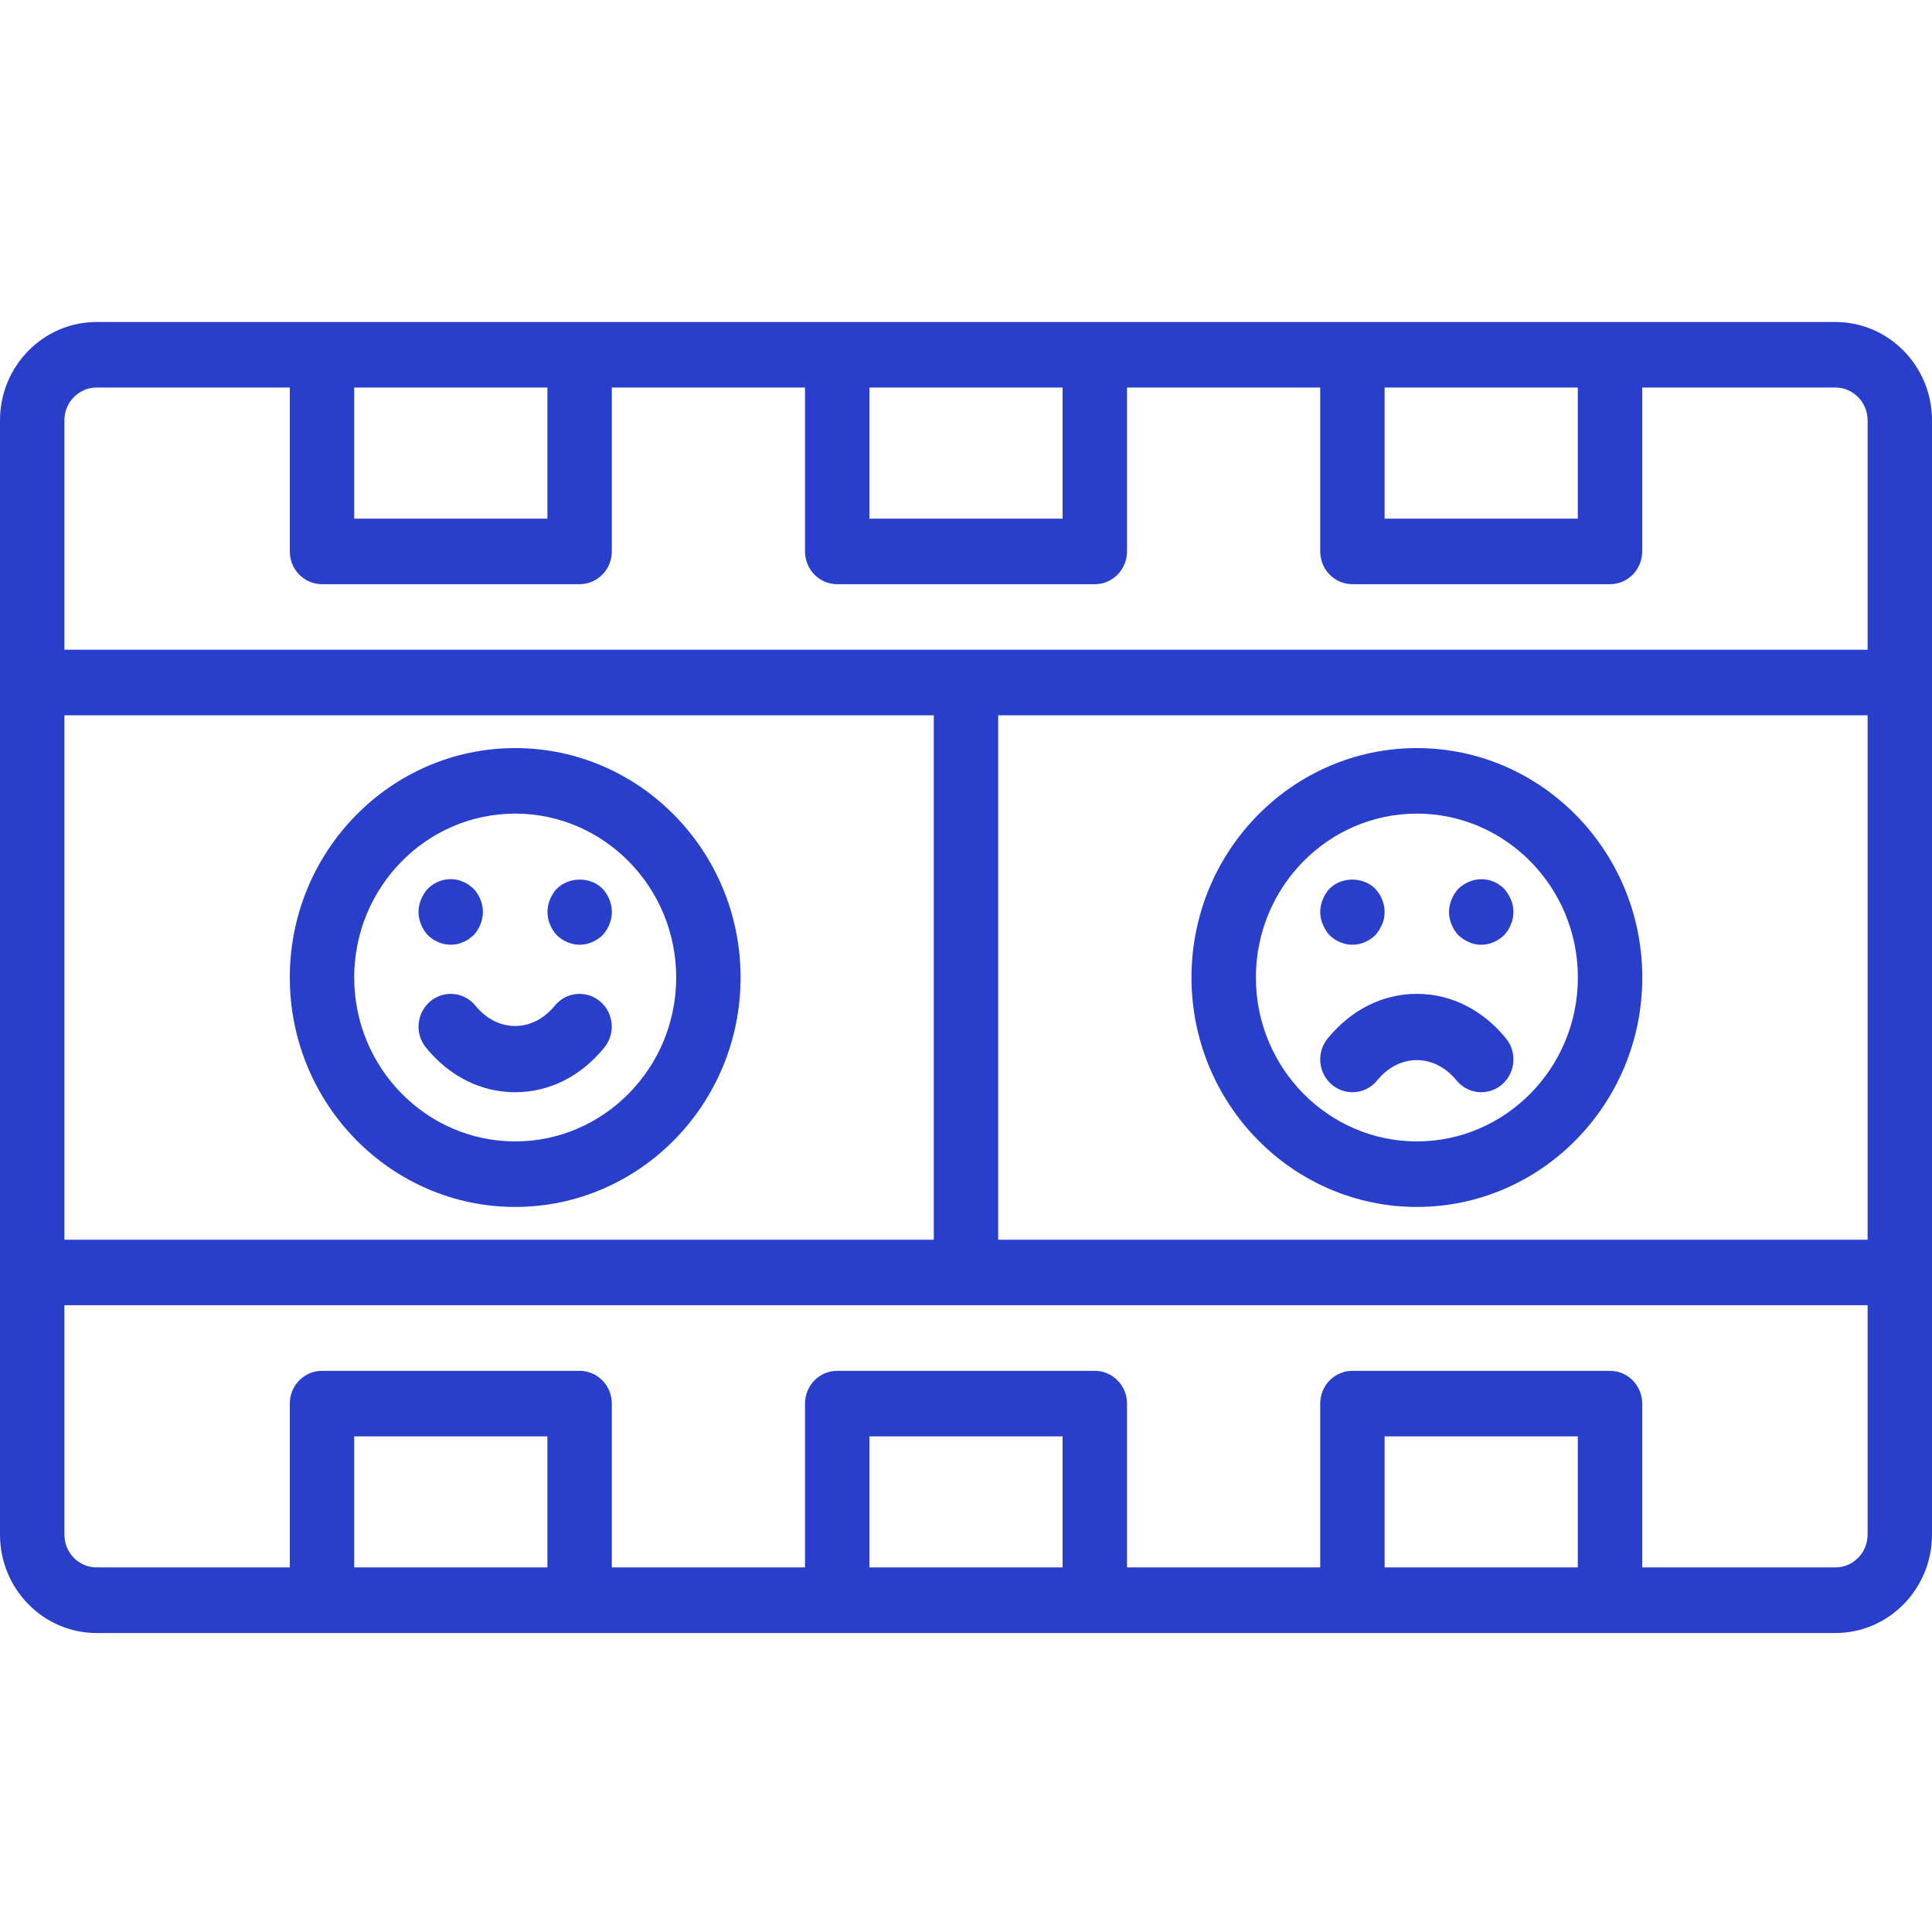
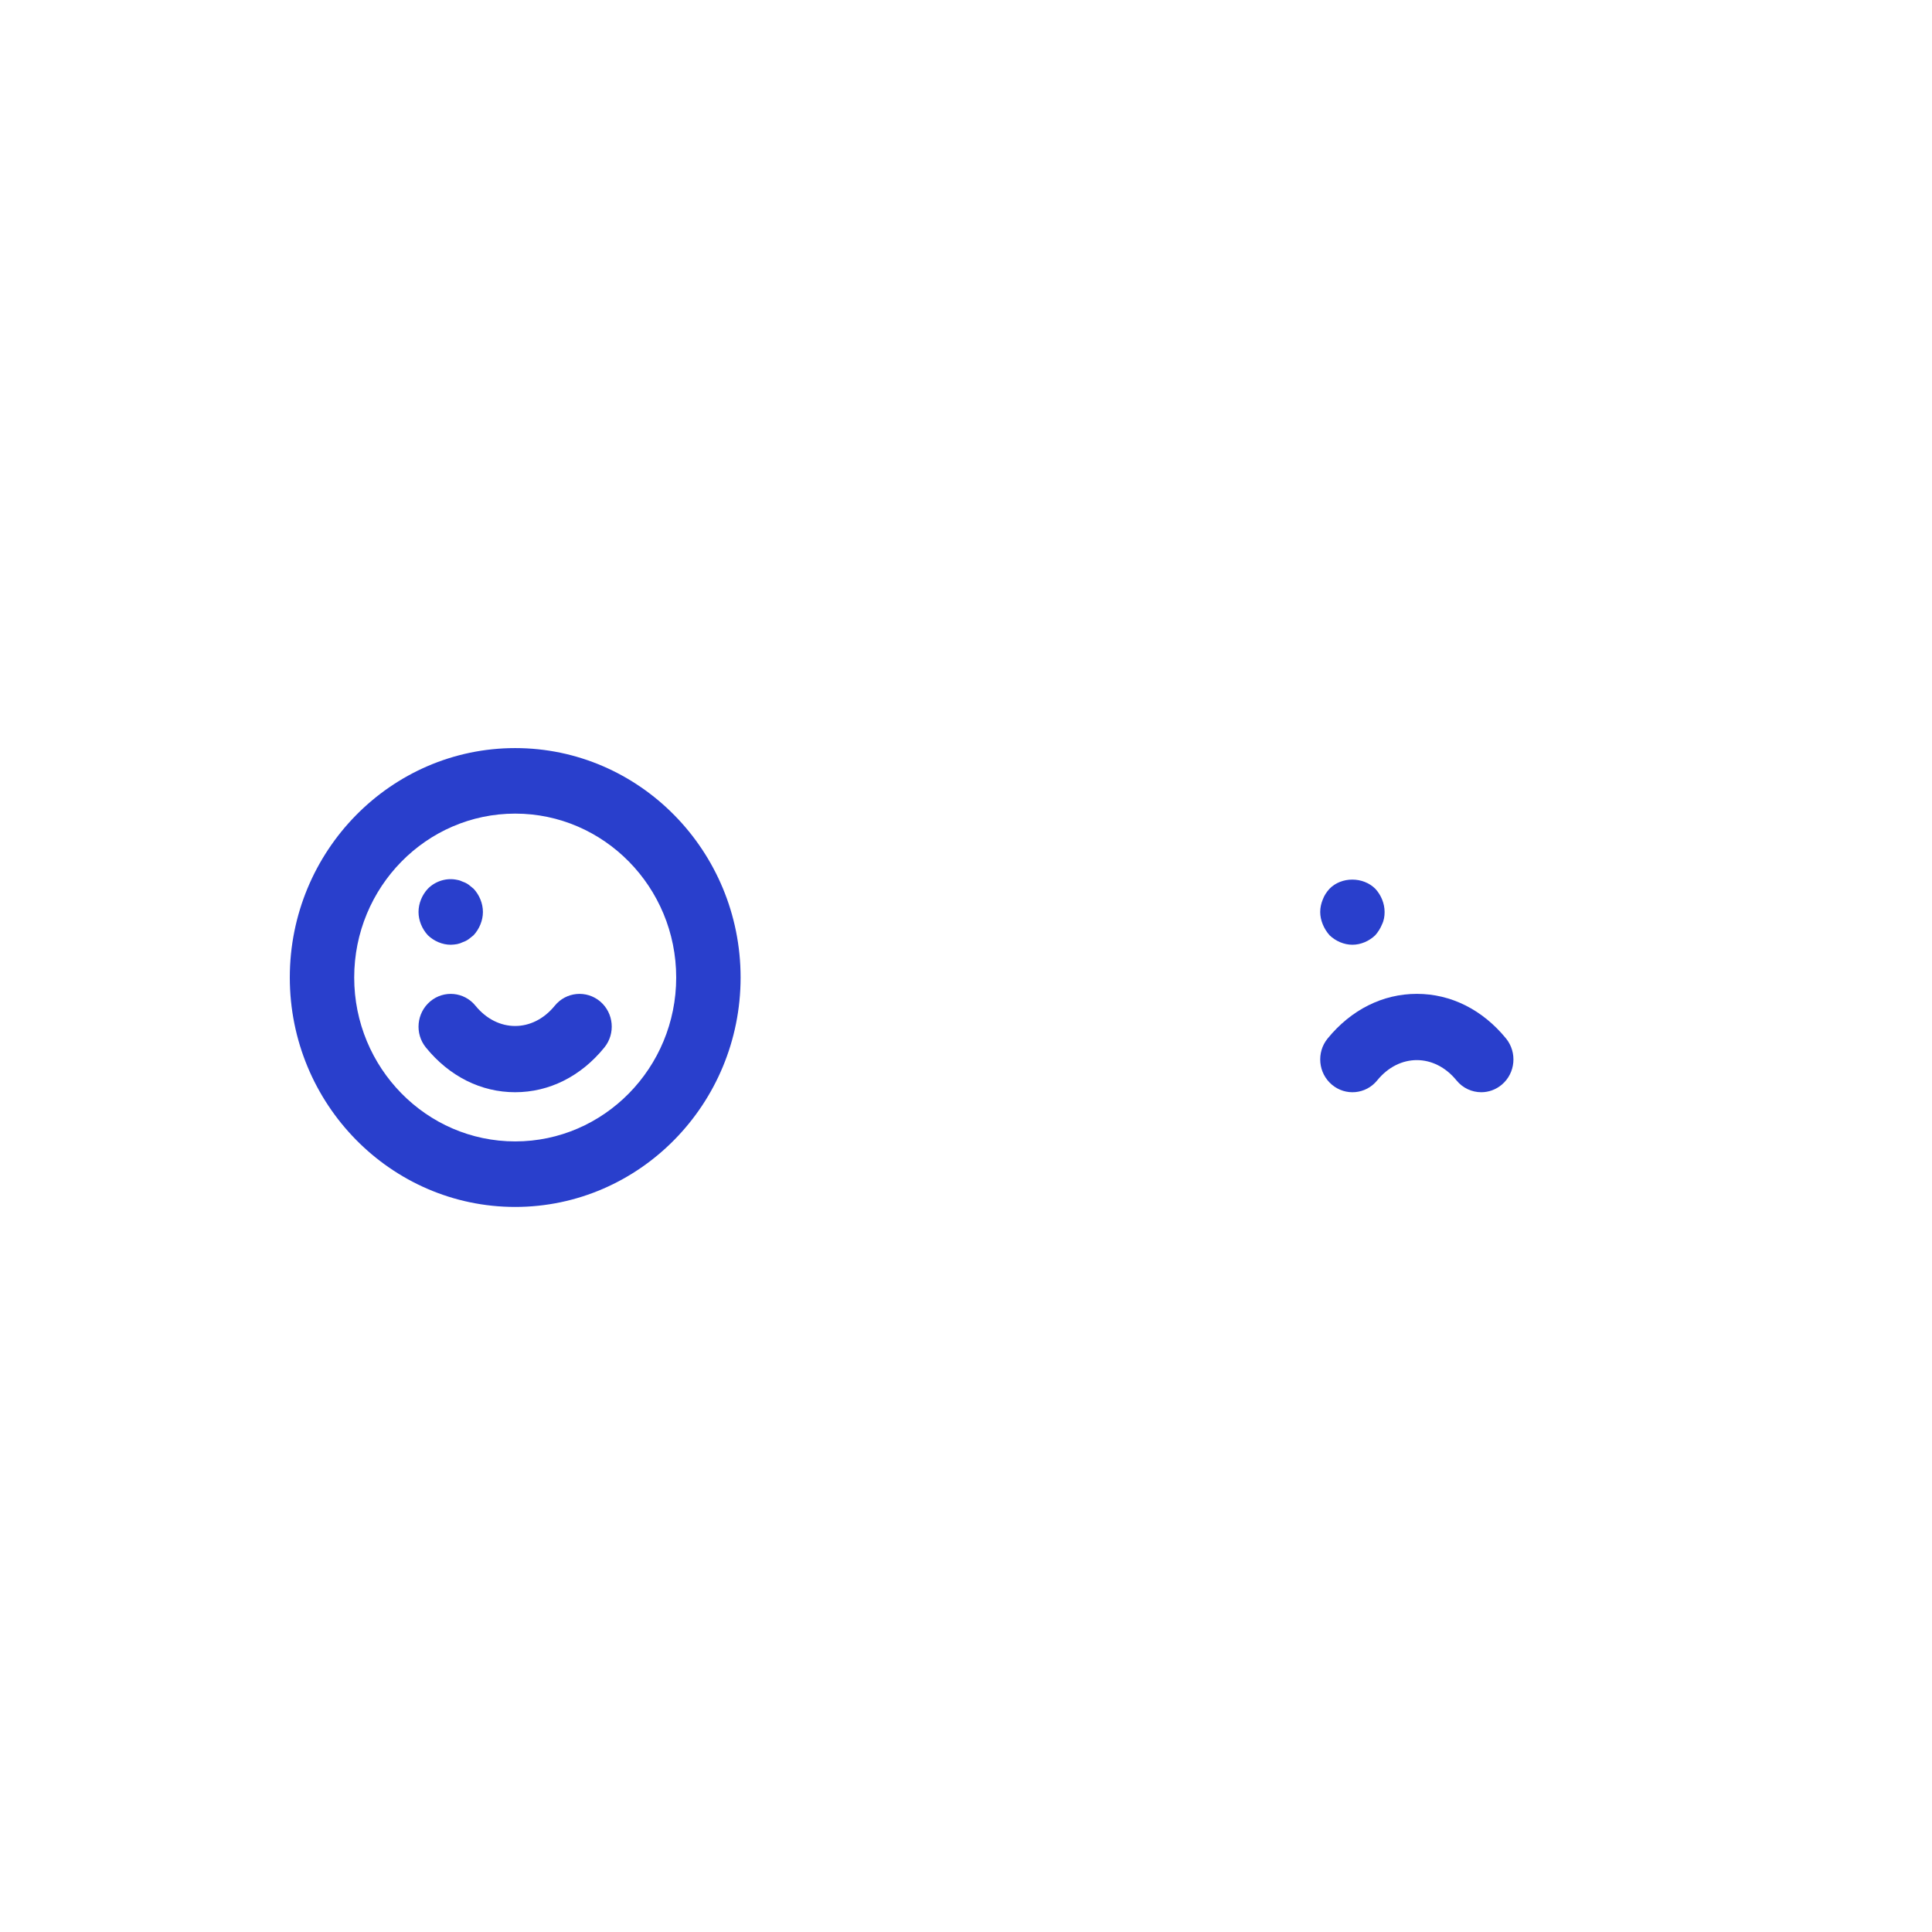
<svg xmlns="http://www.w3.org/2000/svg" width="24" height="24" viewBox="0 0 24 24" fill="none">
-   <path d="M22.8 4H20H16.8H13.6H10.4H7.2H4H1.2C0.538 4 0 4.548 0 5.221V19.064C0 19.738 0.538 20.286 1.2 20.286H4H7.2H10.4H13.6H16.8H20H22.8C23.462 20.286 24 19.738 24 19.064V5.221C24 4.548 23.462 4 22.8 4ZM0.8 15.4V8.886H11.6V15.4H0.8ZM12.4 8.886H23.2V15.4H12.4V8.886ZM19.6 4.814V6.443H17.2V4.814H19.6ZM13.2 4.814V6.443H10.8V4.814H13.2ZM6.8 4.814V6.443H4.4V4.814H6.8ZM1.2 4.814H3.6V6.85C3.6 7.075 3.779 7.257 4 7.257H7.2C7.421 7.257 7.6 7.075 7.6 6.85V4.814H10V6.85C10 7.075 10.179 7.257 10.4 7.257H13.6C13.821 7.257 14 7.075 14 6.85V4.814H16.4V6.85C16.4 7.075 16.579 7.257 16.8 7.257H20C20.221 7.257 20.4 7.075 20.4 6.85V4.814H22.8C23.02 4.814 23.2 4.997 23.2 5.221V8.071H0.8V5.221C0.8 4.997 0.979 4.814 1.2 4.814ZM4.4 19.471V17.843H6.8V19.471H4.4ZM10.8 19.471V17.843H13.2V19.471H10.8ZM17.2 19.471V17.843H19.6V19.471H17.2ZM22.8 19.471H20.4V17.436C20.4 17.211 20.221 17.029 20 17.029H16.8C16.579 17.029 16.4 17.211 16.4 17.436V19.471H14V17.436C14 17.211 13.821 17.029 13.6 17.029H10.4C10.179 17.029 10 17.211 10 17.436V19.471H7.6V17.436C7.6 17.211 7.421 17.029 7.2 17.029H4C3.779 17.029 3.6 17.211 3.6 17.436V19.471H1.2C0.979 19.471 0.8 19.289 0.8 19.064V16.214H23.2V19.064C23.2 19.289 23.02 19.471 22.8 19.471Z" fill="#293FCC" />
  <path d="M6.4 9.293C4.856 9.293 3.6 10.571 3.6 12.143C3.6 13.714 4.856 14.993 6.4 14.993C7.944 14.993 9.2 13.714 9.2 12.143C9.2 10.571 7.944 9.293 6.4 9.293ZM6.4 14.179C5.297 14.179 4.4 13.265 4.4 12.143C4.4 11.02 5.297 10.107 6.4 10.107C7.502 10.107 8.4 11.02 8.4 12.143C8.4 13.265 7.502 14.179 6.4 14.179Z" fill="#293FCC" />
  <path d="M5.599 11.736C5.627 11.736 5.651 11.732 5.679 11.728C5.703 11.723 5.727 11.715 5.751 11.703C5.775 11.695 5.799 11.683 5.823 11.666C5.843 11.65 5.863 11.634 5.883 11.618C5.955 11.54 5.999 11.434 5.999 11.329C5.999 11.223 5.955 11.117 5.883 11.04C5.863 11.023 5.843 11.007 5.823 10.991C5.799 10.974 5.775 10.962 5.751 10.954C5.727 10.942 5.703 10.934 5.679 10.93C5.547 10.901 5.407 10.946 5.315 11.04C5.243 11.117 5.199 11.223 5.199 11.329C5.199 11.434 5.243 11.54 5.315 11.618C5.391 11.691 5.495 11.736 5.599 11.736Z" fill="#293FCC" />
-   <path d="M6.917 11.04C6.845 11.117 6.801 11.223 6.801 11.329C6.801 11.434 6.845 11.54 6.917 11.618C6.993 11.691 7.097 11.736 7.201 11.736C7.305 11.736 7.409 11.691 7.485 11.618C7.557 11.54 7.601 11.434 7.601 11.329C7.601 11.223 7.557 11.117 7.485 11.04C7.337 10.889 7.069 10.889 6.917 11.04Z" fill="#293FCC" />
  <path d="M6.891 12.494C6.618 12.829 6.18 12.829 5.907 12.494C5.766 12.32 5.514 12.297 5.344 12.44C5.174 12.584 5.15 12.84 5.291 13.013C5.582 13.371 5.976 13.568 6.399 13.568C6.823 13.568 7.216 13.371 7.507 13.013C7.648 12.84 7.625 12.584 7.455 12.44C7.285 12.297 7.032 12.32 6.891 12.494Z" fill="#293FCC" />
-   <path d="M17.601 9.293C16.057 9.293 14.801 10.571 14.801 12.143C14.801 13.714 16.057 14.993 17.601 14.993C19.145 14.993 20.401 13.714 20.401 12.143C20.401 10.571 19.145 9.293 17.601 9.293ZM17.601 14.179C16.498 14.179 15.601 13.265 15.601 12.143C15.601 11.02 16.498 10.107 17.601 10.107C18.703 10.107 19.601 11.02 19.601 12.143C19.601 13.265 18.703 14.179 17.601 14.179Z" fill="#293FCC" />
  <path d="M16.516 11.618C16.592 11.691 16.696 11.736 16.8 11.736C16.904 11.736 17.008 11.691 17.084 11.618C17.12 11.577 17.148 11.532 17.168 11.483C17.192 11.434 17.2 11.382 17.2 11.329C17.2 11.223 17.156 11.117 17.084 11.04C16.932 10.889 16.664 10.889 16.516 11.04C16.48 11.08 16.452 11.121 16.432 11.174C16.412 11.223 16.4 11.275 16.4 11.329C16.4 11.382 16.412 11.434 16.432 11.483C16.452 11.532 16.48 11.577 16.516 11.618Z" fill="#293FCC" />
-   <path d="M18.684 11.04C18.572 10.925 18.396 10.889 18.248 10.954C18.2 10.974 18.156 11.003 18.116 11.04C18.08 11.08 18.052 11.125 18.032 11.174C18.012 11.223 18 11.275 18 11.329C18 11.434 18.044 11.54 18.116 11.618C18.156 11.654 18.2 11.683 18.248 11.703C18.296 11.728 18.348 11.736 18.4 11.736C18.504 11.736 18.608 11.691 18.684 11.618C18.7 11.597 18.72 11.577 18.732 11.557C18.748 11.532 18.76 11.508 18.768 11.483C18.78 11.459 18.788 11.434 18.792 11.41C18.796 11.382 18.8 11.357 18.8 11.329C18.8 11.275 18.792 11.223 18.768 11.174C18.748 11.125 18.72 11.08 18.684 11.04Z" fill="#293FCC" />
  <path d="M17.601 12.346C17.177 12.346 16.784 12.543 16.492 12.901C16.351 13.074 16.375 13.331 16.545 13.474C16.715 13.618 16.968 13.594 17.108 13.421C17.381 13.085 17.819 13.085 18.093 13.421C18.172 13.518 18.286 13.568 18.401 13.568C18.491 13.568 18.581 13.537 18.656 13.474C18.826 13.331 18.849 13.074 18.709 12.901C18.417 12.543 18.024 12.346 17.601 12.346Z" fill="#293FCC" />
</svg>